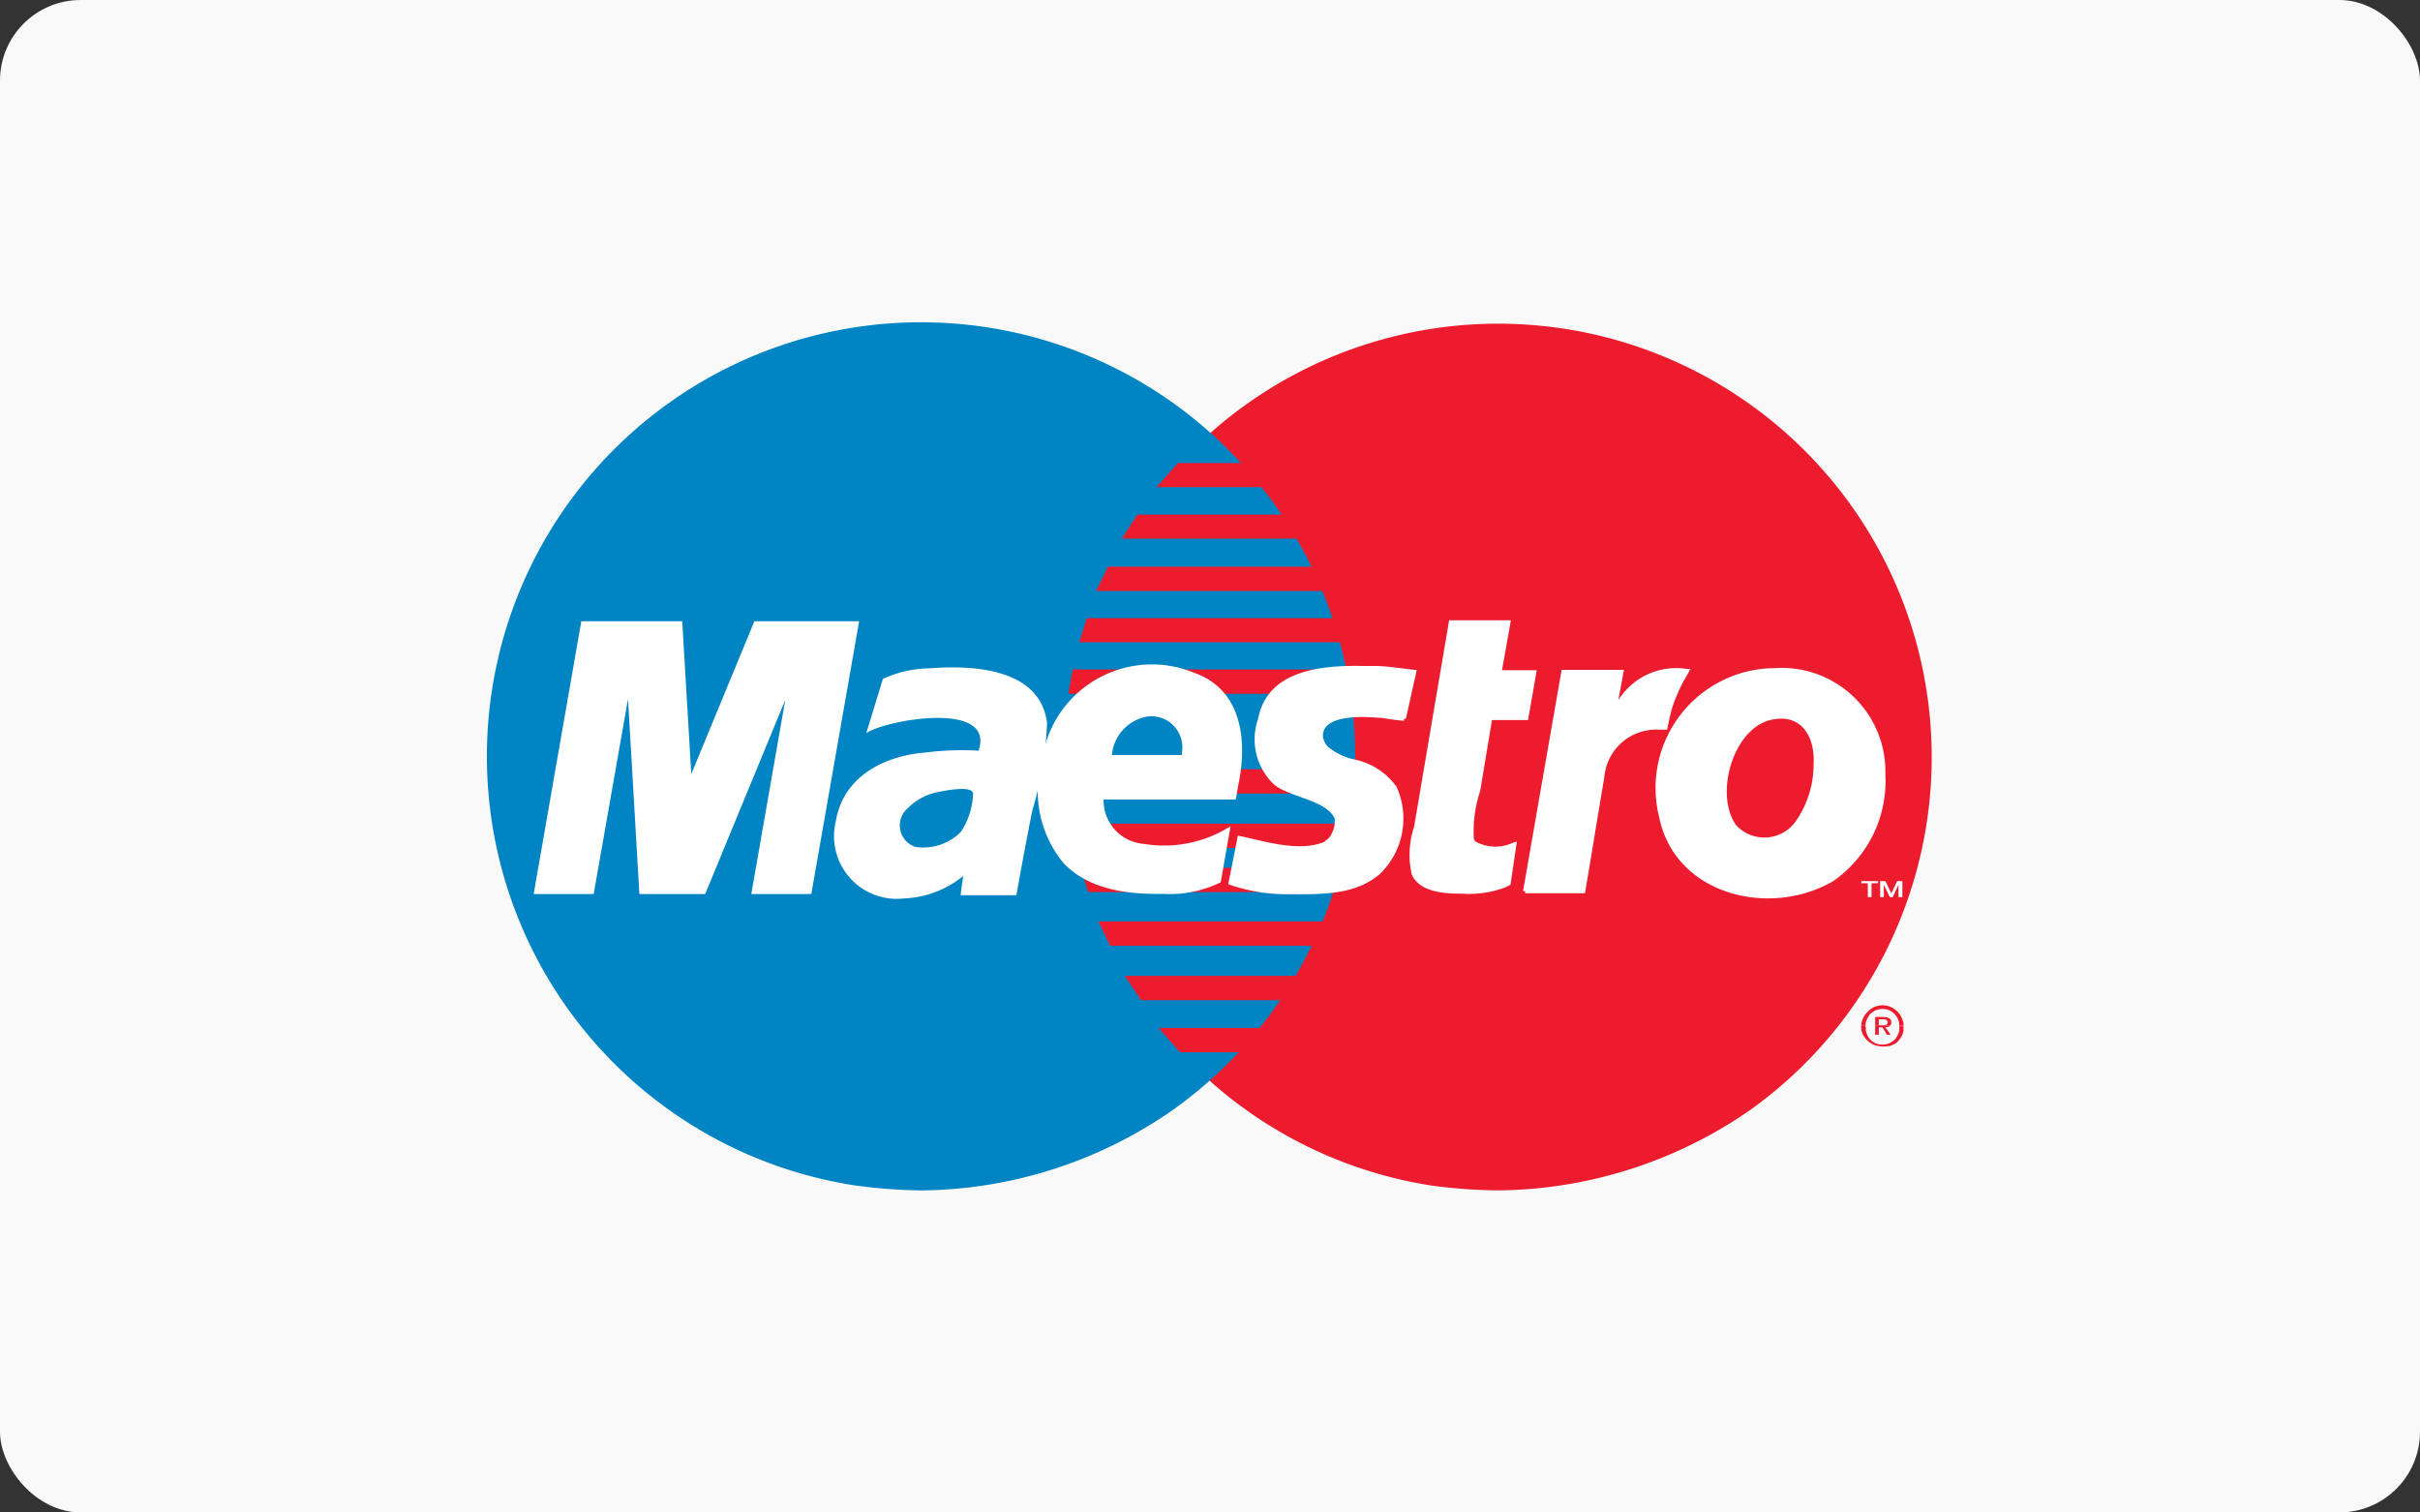
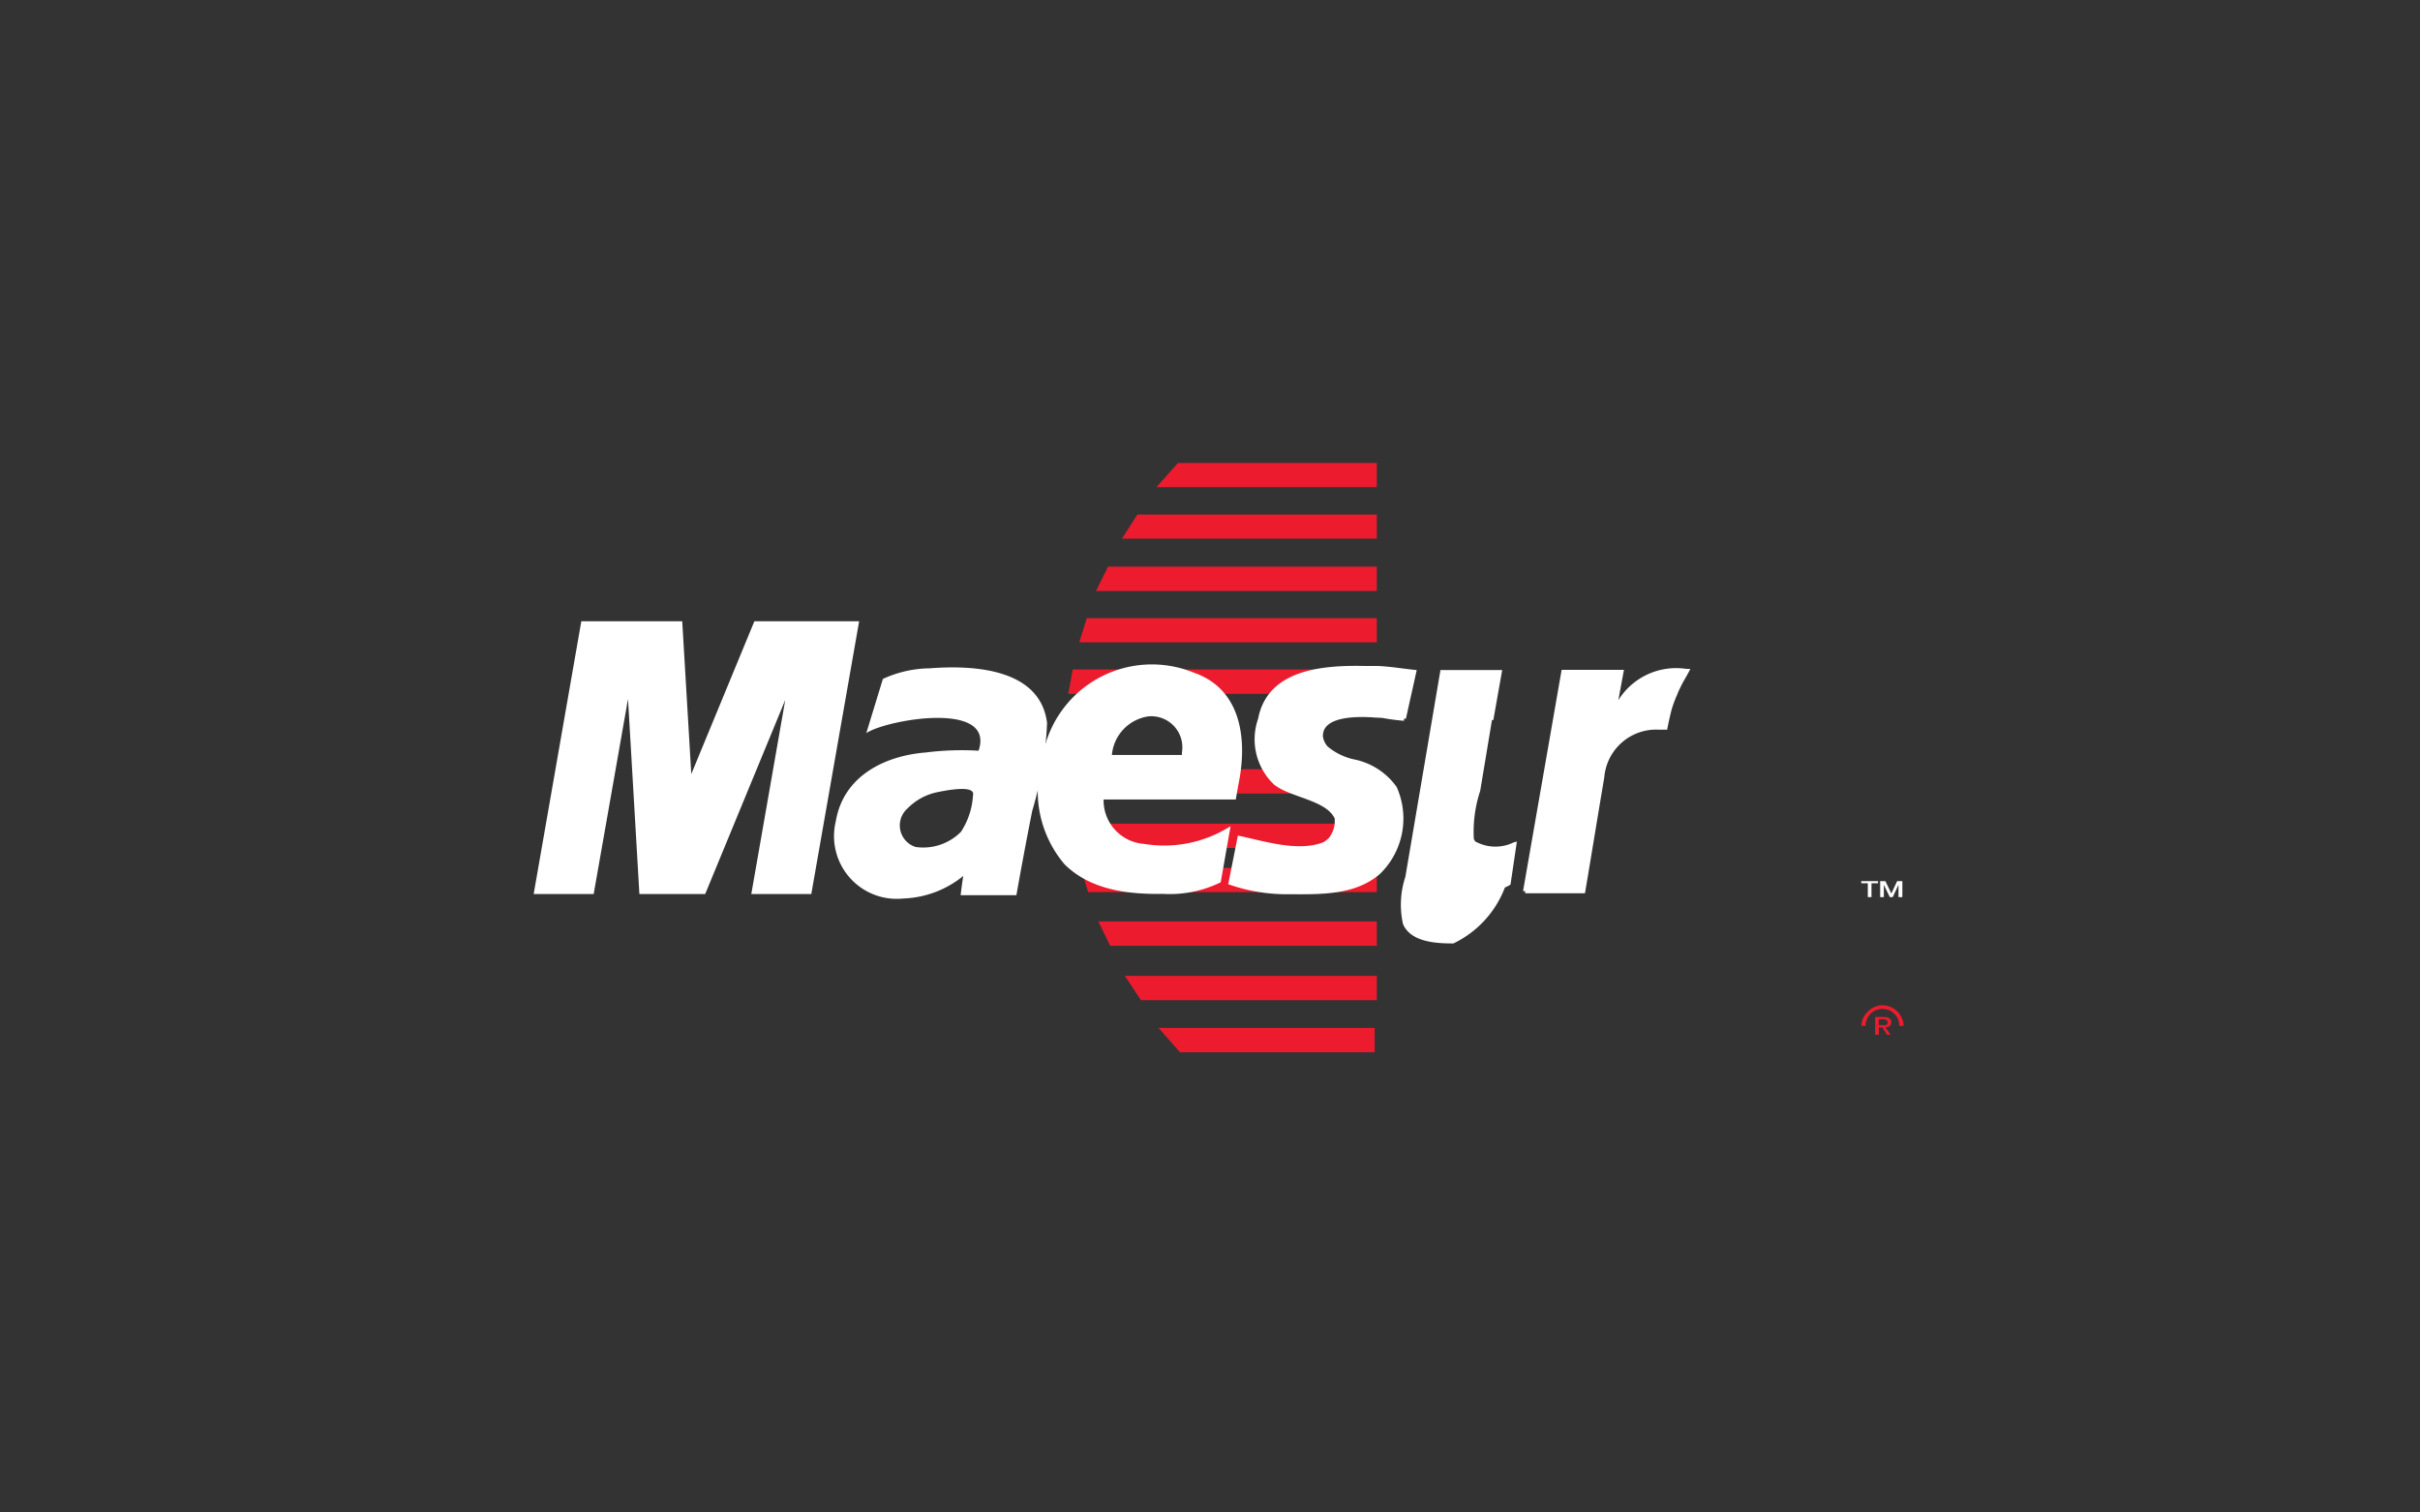
<svg xmlns="http://www.w3.org/2000/svg" id="bvLayer_1" data-name="Layer 1" viewBox="0 0 125.43 78.39" width="125.43" height="78.39">
  <rect x="0" y="0" width="125.43" height="78.39" fill="#333333" stroke="none" />
  <defs>
    <style>.bvcls-1{fill:#f9f9f9}.bvcls-2{fill:#ec1c2e}.bvcls-3{fill:#0084c4}.bvcls-4{fill:#fff}</style>
  </defs>
-   <rect class="bvcls-1" width="125.43" height="78.39" rx="4.18" ry="4.18" />
-   <path class="bvcls-2" d="M77.65 61.7a23.25 23.25 0 0 0 13.05-4.16 22.47 22.47 0 1 0-16.5 3.91 27.48 27.48 0 0 0 3.45.25z" />
-   <path class="bvcls-3" d="M47.79 61.7a23.13 23.13 0 0 0 13-4.17 22.5 22.5 0 1 0-16.49 3.91 27.46 27.46 0 0 0 3.49.26z" />
  <path class="bvcls-2" d="M59.94 25.25h11.42V24H61.05l-1.11 1.25zM58.15 27.92h13.21v-1.25H58.95l-.8 1.25zM56.81 30.63h14.55v-1.26H57.43l-.62 1.26zM55.94 33.29h15.42v-1.25H56.33l-.39 1.25zM55.37 35.96h15.99V34.7H55.6l-.23 1.26zM55.25 41.13h16.11v-1.26H55.14l.11 1.26zM55.64 43.95h15.72v-1.26H55.41l.23 1.26zM56.4 46.24h14.96v-1.26H56.01l.39 1.26zM57.54 49.02h13.82v-1.26H56.93l.61 1.26zM59.14 51.84h12.22v-1.26H58.3l.84 1.26zM61.16 54.54h10.09v-1.26h-11.2l1.11 1.26zM96.49 52.98l.07-.2.11-.19.14-.16.16-.14.18-.1.21-.07.21-.02.22.02.21.07.18.1.17.14.13.16.1.19.07.2h-.23l-.04-.15-.08-.15-.11-.13-.13-.11-.14-.08-.17-.05-.18-.02-.18.02-.17.05-.15.08-.13.11-.1.13-.08.15-.05.15h-.22z" />
  <path class="bvcls-2" d="M97.19 52.98v-.27h.42l.09.01h.08l.08.03.06.03.04.03.04.05.02.05.01.07h-.19l-.01-.04-.02-.03-.02-.03-.03-.02-.04-.02-.03-.01h-.31v.15h-.19zM96.47 53.17l.02-.19h.22l-.01.03-.01.16h-.22zM97.19 53.17v-.19h.19v.15h.31l.05-.01.04-.01.02-.02.02-.03.02-.03v-.05h.19l-.01.06-.01.06-.03.05-.02.02h-.77zM98.44 53.17l-.01-.16-.01-.03h.23l.02.19h-.23z" />
-   <path class="bvcls-2" d="M96.47 53.17v.22l.07.21a1.68 1.68 0 0 0 .25.34 1.46 1.46 0 0 0 .35.22 1.47 1.47 0 0 0 .42.08 1.59 1.59 0 0 0 .44-.04 1.46 1.46 0 0 0 .35-.2 1.69 1.69 0 0 0 .24-.34l.07-.21v-.26h-.22v.23a1.05 1.05 0 0 1-.24.47l-.14.11-.15.08-.17.05a1.27 1.27 0 0 1-.35 0l-.17-.05a1.11 1.11 0 0 1-.28-.19 1.22 1.22 0 0 1-.18-.29l-.06-.2c.04-.2-.03-.28-.23-.23z" />
  <path class="bvcls-2" d="M97.19 53.17v.46h.19v-.38h.19l.23.38h.19l-.27-.38.06-.01.07-.01.05-.02.05-.03.01-.01h-.77z" />
-   <path class="bvcls-4" d="M54.27 37.47c-.36-2.86-3.9-3-6.09-2.83a5.93 5.93 0 0 0-2.42.55L44.9 38c1-.69 6.71-1.72 5.82.91A14.91 14.91 0 0 0 48 39c-2.16.17-4.29 1.23-4.68 3.57a3.25 3.25 0 0 0 3.5 4 5.21 5.21 0 0 0 3.11-1.17c-.06.33-.1.66-.14 1h2.89c.26-1.46.53-2.91.82-4.37a18.39 18.39 0 0 0 .77-4.56zm-3.84 3.76a3.85 3.85 0 0 1-.62 1.88 2.75 2.75 0 0 1-2.35.79 1.17 1.17 0 0 1-.42-2 3 3 0 0 1 1.54-.84c.31-.06 2.01-.43 1.85.17zM71.64 37.21a11.19 11.19 0 0 0 1.13.15v-.11h.1l.56-2.52c-.66-.06-1.3-.18-2-.21h-.62c-2.14-.05-5.1.12-5.6 2.73a3.23 3.23 0 0 0 .82 3.41c.81.67 2.71.8 3.15 1.77v.25a1.48 1.48 0 0 1-.3.75 1.41 1.41 0 0 1-.3.23c-1.34.51-3.09-.08-4.42-.35l-.5 2.52a9.12 9.12 0 0 0 3.1.52c1.62 0 3.45.08 4.76-1.05a4 4 0 0 0 .87-4.51 3.57 3.57 0 0 0-2.21-1.43 3.18 3.18 0 0 1-1.37-.67 1 1 0 0 1-.24-.5c-.07-1.14 2-1.05 2.68-1zM78.46 43.66a2.16 2.16 0 0 1-2-.05l-.07-.12a6.74 6.74 0 0 1 .33-2.5l.61-3.67h1.87l.45-2.58h-1.8l.46-2.59h-3.2l-1.82 10.72a4.6 4.6 0 0 0-.12 2.45c.41.94 1.73 1 2.61 1A5.31 5.31 0 0 0 78 46a1.88 1.88 0 0 0 .29-.15l.33-2.23z" />
+   <path class="bvcls-4" d="M54.27 37.47c-.36-2.86-3.9-3-6.09-2.83a5.93 5.93 0 0 0-2.42.55L44.9 38c1-.69 6.71-1.72 5.82.91A14.91 14.91 0 0 0 48 39c-2.16.17-4.29 1.23-4.68 3.57a3.25 3.25 0 0 0 3.5 4 5.21 5.21 0 0 0 3.11-1.17c-.06.33-.1.66-.14 1h2.89c.26-1.46.53-2.91.82-4.37a18.39 18.39 0 0 0 .77-4.56zm-3.84 3.76a3.85 3.85 0 0 1-.62 1.88 2.75 2.75 0 0 1-2.35.79 1.17 1.17 0 0 1-.42-2 3 3 0 0 1 1.54-.84c.31-.06 2.01-.43 1.85.17zM71.64 37.21a11.19 11.19 0 0 0 1.13.15v-.11h.1l.56-2.52c-.66-.06-1.3-.18-2-.21h-.62c-2.14-.05-5.1.12-5.6 2.73a3.23 3.23 0 0 0 .82 3.41c.81.67 2.71.8 3.15 1.77v.25a1.48 1.48 0 0 1-.3.75 1.41 1.41 0 0 1-.3.23c-1.34.51-3.09-.08-4.42-.35l-.5 2.52a9.12 9.12 0 0 0 3.1.52c1.62 0 3.45.08 4.76-1.05a4 4 0 0 0 .87-4.51 3.57 3.57 0 0 0-2.21-1.43 3.18 3.18 0 0 1-1.37-.67 1 1 0 0 1-.24-.5c-.07-1.14 2-1.05 2.68-1zM78.46 43.66a2.16 2.16 0 0 1-2-.05l-.07-.12a6.74 6.74 0 0 1 .33-2.5l.61-3.67h1.87h-1.8l.46-2.59h-3.2l-1.82 10.72a4.6 4.6 0 0 0-.12 2.45c.41.94 1.73 1 2.61 1A5.31 5.31 0 0 0 78 46a1.88 1.88 0 0 0 .29-.15l.33-2.23z" />
  <path class="bvcls-4" d="M63.57 42.95a6.39 6.39 0 0 1-4.27.79 2.26 2.26 0 0 1-2.1-2.3h6.85l.13-.74c.48-2.27.22-4.95-2.29-5.83A5.75 5.75 0 0 0 54 39.45a5.84 5.84 0 0 0 1.17 5.34c1.34 1.34 3.3 1.57 5.1 1.54a6 6 0 0 0 3-.6l.51-2.9zm-2.31-4v.18h-3.63a2.22 2.22 0 0 1 1.9-2A1.61 1.61 0 0 1 61.26 39zM39.1 32.2l-3.27 7.92-.47-7.92h-5.23l-2.47 14.14h3.11l1.78-10.11.59 10.11h3.41l4.15-10.06-1.76 10.06h3.11l2.48-14.14H39.1zM86 37.82h.41c.06-.32.13-.64.22-1a6.14 6.14 0 0 1 .3-.82 4.16 4.16 0 0 1 .18-.4c.15-.32.35-.61.5-.93h-.2a3.53 3.53 0 0 0-3.53 1.62l.29-1.57h-3.23l-2 11.47h.11v.11h3.1c.34-2 .66-4 1-6A2.7 2.7 0 0 1 86 37.82zM96.47 45.67h.87v.11H97v.72h-.19v-.72h-.34v-.11zM97.45 45.67h.27l.31.64.3-.64h.27v.83h-.2v-.64l-.3.64h-.15l-.31-.64v.64h-.19v-.83z" />
-   <path class="bvcls-4" d="M97.72 40.13a5.37 5.37 0 0 0-5.72-5.5 6.21 6.21 0 0 0-6 7.74c.82 4 5.69 5.22 9 3.31a6.31 6.31 0 0 0 2.72-5.55zM94 39.6a5.15 5.15 0 0 1-1 3.07 2 2 0 0 1-3 .12c-1.18-1.6-.16-5.15 1.9-5.5 1.53-.29 2.18.98 2.1 2.31z" />
</svg>